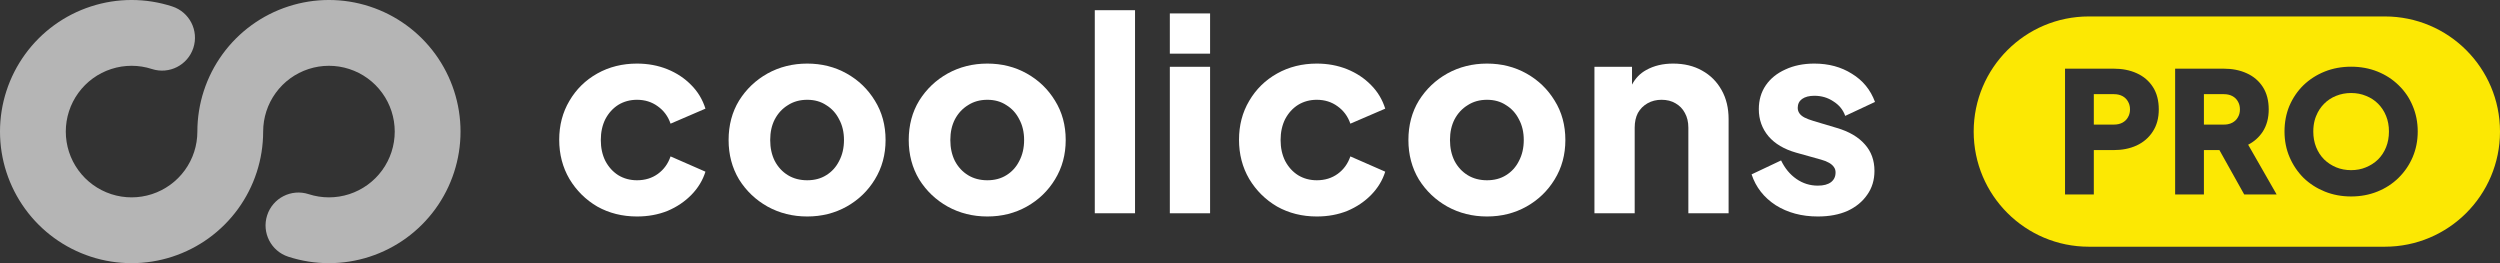
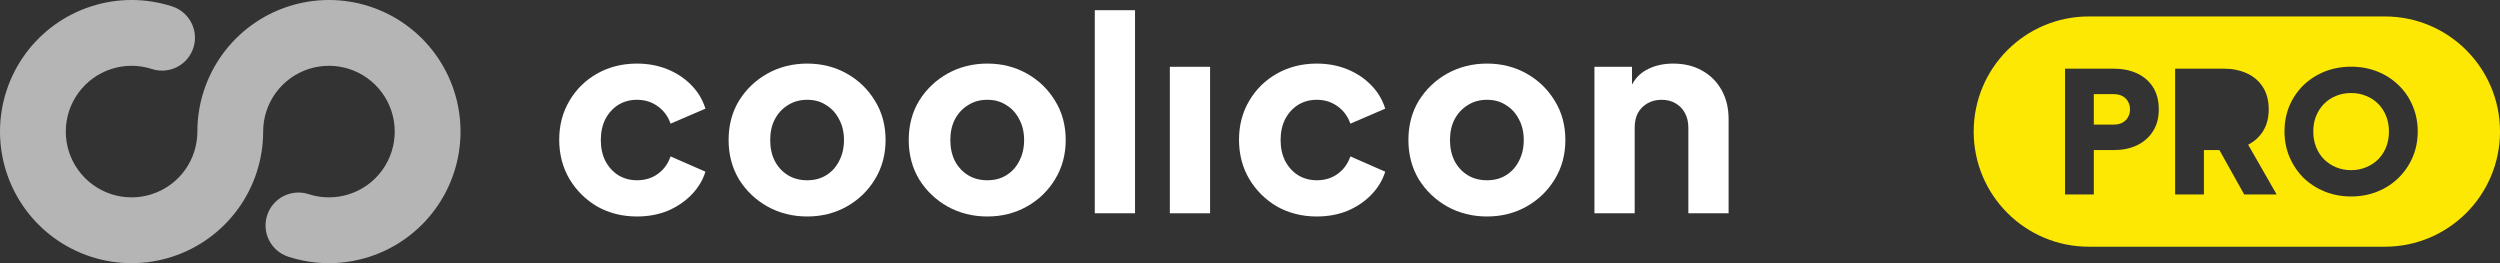
<svg xmlns="http://www.w3.org/2000/svg" width="152" height="16" viewBox="0 0 152 16" fill="none">
  <rect x="0" y="0" width="152" height="16" fill="#333333" stroke="none" />
  <path d="M6.764 4.196C7.567 3.935 8.433 3.935 9.236 4.196C10.287 4.537 11.415 3.962 11.756 2.912C12.098 1.861 11.523 0.733 10.472 0.392C8.865 -0.131 7.135 -0.131 5.528 0.392C3.921 0.914 2.521 1.931 1.528 3.298C0.535 4.665 0 6.311 0 8C0 9.689 0.535 11.335 1.528 12.702C2.521 14.069 3.921 15.086 5.528 15.608C7.135 16.131 8.865 16.131 10.472 15.608C12.079 15.086 13.479 14.069 14.472 12.702C15.465 11.335 16 9.689 16 8C16 7.155 16.267 6.332 16.764 5.649C17.26 4.965 17.961 4.457 18.764 4.196C19.567 3.935 20.433 3.935 21.236 4.196C22.039 4.457 22.74 4.965 23.236 5.649C23.733 6.332 24 7.155 24 8C24 8.845 23.733 9.668 23.236 10.351C22.74 11.034 22.039 11.543 21.236 11.804C20.433 12.065 19.567 12.065 18.764 11.804C17.713 11.463 16.585 12.038 16.244 13.088C15.902 14.139 16.477 15.267 17.528 15.608C19.135 16.131 20.865 16.131 22.472 15.608C24.079 15.086 25.479 14.069 26.472 12.702C27.465 11.335 28 9.689 28 8C28 6.311 27.465 4.665 26.472 3.298C25.479 1.931 24.079 0.914 22.472 0.392C20.865 -0.131 19.135 -0.131 17.528 0.392C15.921 0.914 14.521 1.931 13.528 3.298C12.535 4.665 12 6.311 12 8C12 8.845 11.733 9.668 11.236 10.351C10.74 11.034 10.039 11.543 9.236 11.804C8.433 12.065 7.567 12.065 6.764 11.804C5.961 11.543 5.26 11.034 4.764 10.351C4.267 9.668 4 8.845 4 8C4 7.155 4.267 6.332 4.764 5.649C5.26 4.965 5.961 4.457 6.764 4.196Z" fill="white" fill-opacity="0.64" />
  <path d="M66.563 12.966V0.62H69.01V12.966H66.563Z" fill="white" />
  <path d="M38.731 13.162C37.839 13.162 37.034 12.961 36.316 12.559C35.61 12.146 35.044 11.586 34.62 10.879C34.207 10.172 34 9.378 34 8.498C34 7.617 34.207 6.829 34.62 6.133C35.033 5.426 35.599 4.871 36.316 4.469C37.034 4.067 37.839 3.866 38.731 3.866C39.394 3.866 40.009 3.98 40.574 4.208C41.14 4.437 41.624 4.757 42.026 5.17C42.429 5.573 42.717 6.051 42.891 6.606L40.77 7.519C40.618 7.073 40.357 6.72 39.987 6.459C39.628 6.198 39.209 6.067 38.731 6.067C38.307 6.067 37.926 6.171 37.589 6.377C37.263 6.584 37.002 6.872 36.806 7.242C36.621 7.612 36.529 8.036 36.529 8.514C36.529 8.992 36.621 9.416 36.806 9.786C37.002 10.156 37.263 10.444 37.589 10.651C37.926 10.857 38.307 10.96 38.731 10.96C39.22 10.96 39.645 10.83 40.003 10.569C40.362 10.308 40.618 9.955 40.77 9.509L42.891 10.438C42.728 10.96 42.445 11.428 42.042 11.841C41.64 12.254 41.156 12.581 40.591 12.82C40.025 13.048 39.405 13.162 38.731 13.162Z" fill="white" />
  <path fill-rule="evenodd" clip-rule="evenodd" d="M49.079 13.162C48.198 13.162 47.393 12.961 46.664 12.559C45.947 12.156 45.37 11.607 44.935 10.912C44.511 10.205 44.299 9.406 44.299 8.514C44.299 7.612 44.511 6.812 44.935 6.116C45.37 5.421 45.947 4.871 46.664 4.469C47.393 4.067 48.198 3.866 49.079 3.866C49.96 3.866 50.759 4.067 51.477 4.469C52.195 4.871 52.766 5.421 53.19 6.116C53.625 6.812 53.843 7.612 53.843 8.514C53.843 9.406 53.625 10.205 53.19 10.912C52.766 11.607 52.195 12.156 51.477 12.559C50.759 12.961 49.96 13.162 49.079 13.162ZM49.079 10.96C49.525 10.96 49.911 10.857 50.237 10.651C50.574 10.444 50.835 10.156 51.02 9.786C51.216 9.416 51.314 8.992 51.314 8.514C51.314 8.036 51.216 7.617 51.02 7.258C50.835 6.888 50.574 6.6 50.237 6.394C49.911 6.176 49.525 6.067 49.079 6.067C48.633 6.067 48.242 6.176 47.904 6.394C47.567 6.6 47.301 6.888 47.105 7.258C46.92 7.617 46.828 8.036 46.828 8.514C46.828 8.992 46.92 9.416 47.105 9.786C47.301 10.156 47.567 10.444 47.904 10.651C48.242 10.857 48.633 10.96 49.079 10.96Z" fill="white" />
  <path fill-rule="evenodd" clip-rule="evenodd" d="M57.617 12.559C58.346 12.961 59.15 13.162 60.031 13.162C60.912 13.162 61.712 12.961 62.429 12.559C63.147 12.156 63.718 11.607 64.142 10.912C64.577 10.205 64.795 9.406 64.795 8.514C64.795 7.612 64.577 6.812 64.142 6.116C63.718 5.421 63.147 4.871 62.429 4.469C61.712 4.067 60.912 3.866 60.031 3.866C59.15 3.866 58.346 4.067 57.617 4.469C56.899 4.871 56.323 5.421 55.888 6.116C55.464 6.812 55.251 7.612 55.251 8.514C55.251 9.406 55.464 10.205 55.888 10.912C56.323 11.607 56.899 12.156 57.617 12.559ZM61.19 10.651C60.863 10.857 60.477 10.96 60.031 10.96C59.585 10.96 59.194 10.857 58.857 10.651C58.52 10.444 58.253 10.156 58.057 9.786C57.873 9.416 57.78 8.992 57.78 8.514C57.78 8.036 57.873 7.617 58.057 7.258C58.253 6.888 58.52 6.6 58.857 6.394C59.194 6.176 59.585 6.067 60.031 6.067C60.477 6.067 60.863 6.176 61.19 6.394C61.527 6.6 61.788 6.888 61.973 7.258C62.168 7.617 62.266 8.036 62.266 8.514C62.266 8.992 62.168 9.416 61.973 9.786C61.788 10.156 61.527 10.444 61.19 10.651Z" fill="white" />
  <path d="M71.126 4.061V12.967H73.573V4.061H71.126Z" fill="white" />
-   <path d="M71.126 0.816V3.262H73.573V0.816H71.126Z" fill="white" />
  <path d="M80.062 13.162C79.171 13.162 78.366 12.961 77.648 12.559C76.941 12.146 76.376 11.586 75.951 10.879C75.538 10.172 75.332 9.378 75.332 8.498C75.332 7.617 75.538 6.829 75.951 6.133C76.365 5.426 76.93 4.871 77.648 4.469C78.366 4.067 79.171 3.866 80.062 3.866C80.726 3.866 81.34 3.98 81.906 4.208C82.471 4.437 82.955 4.757 83.358 5.17C83.76 5.573 84.048 6.051 84.222 6.606L82.102 7.519C81.949 7.073 81.688 6.72 81.319 6.459C80.96 6.198 80.541 6.067 80.062 6.067C79.638 6.067 79.258 6.171 78.921 6.377C78.594 6.584 78.333 6.872 78.137 7.242C77.953 7.612 77.86 8.036 77.86 8.514C77.86 8.992 77.953 9.416 78.137 9.786C78.333 10.156 78.594 10.444 78.921 10.651C79.258 10.857 79.638 10.96 80.062 10.96C80.552 10.96 80.976 10.83 81.335 10.569C81.694 10.308 81.949 9.955 82.102 9.509L84.222 10.438C84.059 10.96 83.776 11.428 83.374 11.841C82.972 12.254 82.488 12.581 81.922 12.82C81.357 13.048 80.737 13.162 80.062 13.162Z" fill="white" />
  <path fill-rule="evenodd" clip-rule="evenodd" d="M87.996 12.559C88.725 12.961 89.529 13.162 90.41 13.162C91.291 13.162 92.091 12.961 92.809 12.559C93.526 12.156 94.097 11.607 94.521 10.912C94.957 10.205 95.174 9.406 95.174 8.514C95.174 7.612 94.957 6.812 94.521 6.116C94.097 5.421 93.526 4.871 92.809 4.469C92.091 4.067 91.291 3.866 90.41 3.866C89.529 3.866 88.725 4.067 87.996 4.469C87.278 4.871 86.702 5.421 86.267 6.116C85.843 6.812 85.631 7.612 85.631 8.514C85.631 9.406 85.843 10.205 86.267 10.912C86.702 11.607 87.278 12.156 87.996 12.559ZM91.569 10.651C91.243 10.857 90.856 10.96 90.41 10.96C89.965 10.96 89.573 10.857 89.236 10.651C88.899 10.444 88.632 10.156 88.436 9.786C88.252 9.416 88.159 8.992 88.159 8.514C88.159 8.036 88.252 7.617 88.436 7.258C88.632 6.888 88.899 6.6 89.236 6.394C89.573 6.176 89.965 6.067 90.41 6.067C90.856 6.067 91.243 6.176 91.569 6.394C91.906 6.6 92.167 6.888 92.352 7.258C92.547 7.617 92.645 8.036 92.645 8.514C92.645 8.992 92.547 9.416 92.352 9.786C92.167 10.156 91.906 10.444 91.569 10.651Z" fill="white" />
  <path d="M96.942 12.967V4.061H99.226V5.145C99.432 4.756 99.72 4.46 100.09 4.257C100.558 3.996 101.102 3.866 101.722 3.866C102.396 3.866 102.983 4.007 103.484 4.29C103.995 4.572 104.391 4.969 104.675 5.48C104.957 5.98 105.099 6.568 105.099 7.242V12.967H102.652V7.764C102.652 7.416 102.581 7.117 102.44 6.867C102.309 6.617 102.119 6.421 101.869 6.279C101.629 6.138 101.347 6.067 101.02 6.067C100.705 6.067 100.422 6.138 100.172 6.279C99.922 6.421 99.726 6.617 99.585 6.867C99.454 7.117 99.389 7.416 99.389 7.764V12.967H96.942Z" fill="white" />
-   <path d="M107.964 12.477C108.692 12.934 109.546 13.162 110.525 13.162C111.221 13.162 111.824 13.048 112.336 12.82C112.847 12.581 113.244 12.254 113.527 11.841C113.821 11.428 113.967 10.944 113.967 10.39C113.967 9.748 113.772 9.21 113.38 8.775C112.989 8.329 112.423 7.997 111.684 7.78L110.264 7.356C110.046 7.291 109.862 7.22 109.71 7.144C109.568 7.068 109.465 6.981 109.4 6.883C109.334 6.785 109.302 6.676 109.302 6.557C109.302 6.328 109.388 6.149 109.563 6.019C109.747 5.888 109.997 5.823 110.313 5.823C110.748 5.823 111.134 5.937 111.471 6.165C111.819 6.383 112.059 6.676 112.189 7.046L114 6.198C113.728 5.459 113.26 4.888 112.597 4.485C111.945 4.072 111.183 3.866 110.313 3.866C109.649 3.866 109.062 3.985 108.551 4.224C108.04 4.453 107.643 4.774 107.36 5.187C107.077 5.6 106.936 6.084 106.936 6.638C106.936 7.269 107.132 7.818 107.524 8.286C107.915 8.742 108.475 9.074 109.204 9.281L110.721 9.705C110.917 9.759 111.08 9.824 111.21 9.9C111.341 9.976 111.439 10.063 111.504 10.161C111.54 10.209 111.566 10.263 111.582 10.323C111.595 10.373 111.602 10.428 111.602 10.488C111.602 10.738 111.509 10.933 111.325 11.075C111.139 11.216 110.873 11.287 110.525 11.287C110.046 11.287 109.612 11.151 109.22 10.879C108.829 10.607 108.519 10.232 108.29 9.754L106.496 10.602C106.757 11.384 107.246 12.01 107.964 12.477Z" fill="white" />
  <path d="M143.85 10.172L143.849 10.173C143.576 10.287 143.276 10.345 142.948 10.345C142.62 10.345 142.316 10.287 142.036 10.172C141.761 10.057 141.518 9.898 141.307 9.693C141.097 9.483 140.936 9.235 140.821 8.948C140.706 8.661 140.648 8.344 140.648 7.995C140.648 7.867 140.656 7.744 140.671 7.626C140.698 7.421 140.748 7.23 140.82 7.053L140.821 7.052C140.936 6.764 141.098 6.516 141.308 6.306C141.519 6.095 141.761 5.936 142.035 5.828L142.036 5.828C142.316 5.713 142.62 5.655 142.948 5.655C143.276 5.655 143.576 5.713 143.849 5.827L143.852 5.828C144.132 5.937 144.377 6.096 144.587 6.306C144.797 6.516 144.96 6.764 145.075 7.052C145.19 7.332 145.248 7.646 145.248 7.995C145.248 8.344 145.19 8.661 145.075 8.948C144.96 9.235 144.798 9.483 144.588 9.693C144.378 9.897 144.132 10.057 143.85 10.172Z" fill="#FCE803" />
  <path d="M127.304 7.575H128.524C128.731 7.575 128.903 7.534 129.046 7.457C129.19 7.379 129.3 7.272 129.377 7.136L129.378 7.133C129.426 7.054 129.461 6.968 129.481 6.874C129.496 6.805 129.504 6.732 129.504 6.655C129.504 6.513 129.48 6.387 129.433 6.276C129.418 6.238 129.399 6.202 129.378 6.167L129.377 6.164C129.334 6.089 129.282 6.023 129.219 5.965C129.168 5.919 129.11 5.878 129.046 5.843C128.903 5.766 128.731 5.725 128.524 5.725H127.304V7.575Z" fill="#FCE803" />
-   <path d="M133.998 7.575H135.208C135.29 7.575 135.367 7.569 135.439 7.556C135.548 7.537 135.645 7.504 135.73 7.457C135.874 7.379 135.984 7.272 136.061 7.136L136.062 7.133C136.145 6.997 136.188 6.839 136.188 6.655C136.188 6.464 136.145 6.302 136.062 6.167L136.061 6.164C135.984 6.028 135.874 5.921 135.73 5.843C135.66 5.805 135.582 5.776 135.497 5.756C135.409 5.735 135.313 5.725 135.208 5.725H133.998V7.575Z" fill="#FCE803" />
  <path d="M127 1H145C148.866 1 152 4.134 152 8C152 11.866 148.866 15 145 15H127C123.134 15 120 11.866 120 8C120 4.134 123.134 1 127 1ZM144.555 4.352C144.062 4.154 143.526 4.055 142.948 4.055C142.37 4.055 141.833 4.154 141.34 4.352C140.849 4.55 140.418 4.827 140.048 5.183C139.685 5.539 139.401 5.957 139.196 6.436L139.195 6.437C138.997 6.917 138.898 7.436 138.898 7.995C138.898 8.554 139 9.074 139.206 9.554C139.411 10.033 139.695 10.453 140.057 10.816L140.058 10.817C140.428 11.173 140.859 11.45 141.35 11.648C141.843 11.846 142.376 11.945 142.948 11.945C143.52 11.945 144.052 11.846 144.545 11.648C145.037 11.45 145.465 11.173 145.828 10.816C146.197 10.454 146.485 10.033 146.69 9.554C146.895 9.074 146.998 8.554 146.998 7.995C146.998 7.436 146.895 6.916 146.69 6.436C146.492 5.958 146.208 5.54 145.838 5.184C145.475 4.827 145.047 4.55 144.555 4.352ZM125.554 11.825H127.304V9.125H128.514C129.032 9.125 129.497 9.033 129.905 8.846L129.906 8.846C130.322 8.651 130.65 8.369 130.888 7.999C131.133 7.627 131.254 7.177 131.254 6.655C131.254 6.12 131.137 5.664 130.898 5.291C130.66 4.921 130.332 4.641 129.915 4.454C129.507 4.267 129.039 4.175 128.514 4.175H125.554V11.825ZM132.248 11.825H133.998V9.125H134.94L136.421 11.774L136.449 11.825H138.42L138.335 11.675L136.688 8.798C137.052 8.612 137.347 8.349 137.571 8.01L137.572 8.009C137.817 7.63 137.938 7.177 137.938 6.655C137.938 6.12 137.821 5.664 137.582 5.291C137.344 4.921 137.016 4.641 136.599 4.454C136.191 4.267 135.723 4.175 135.198 4.175H132.248V11.825Z" fill="#FCE803" />
</svg>